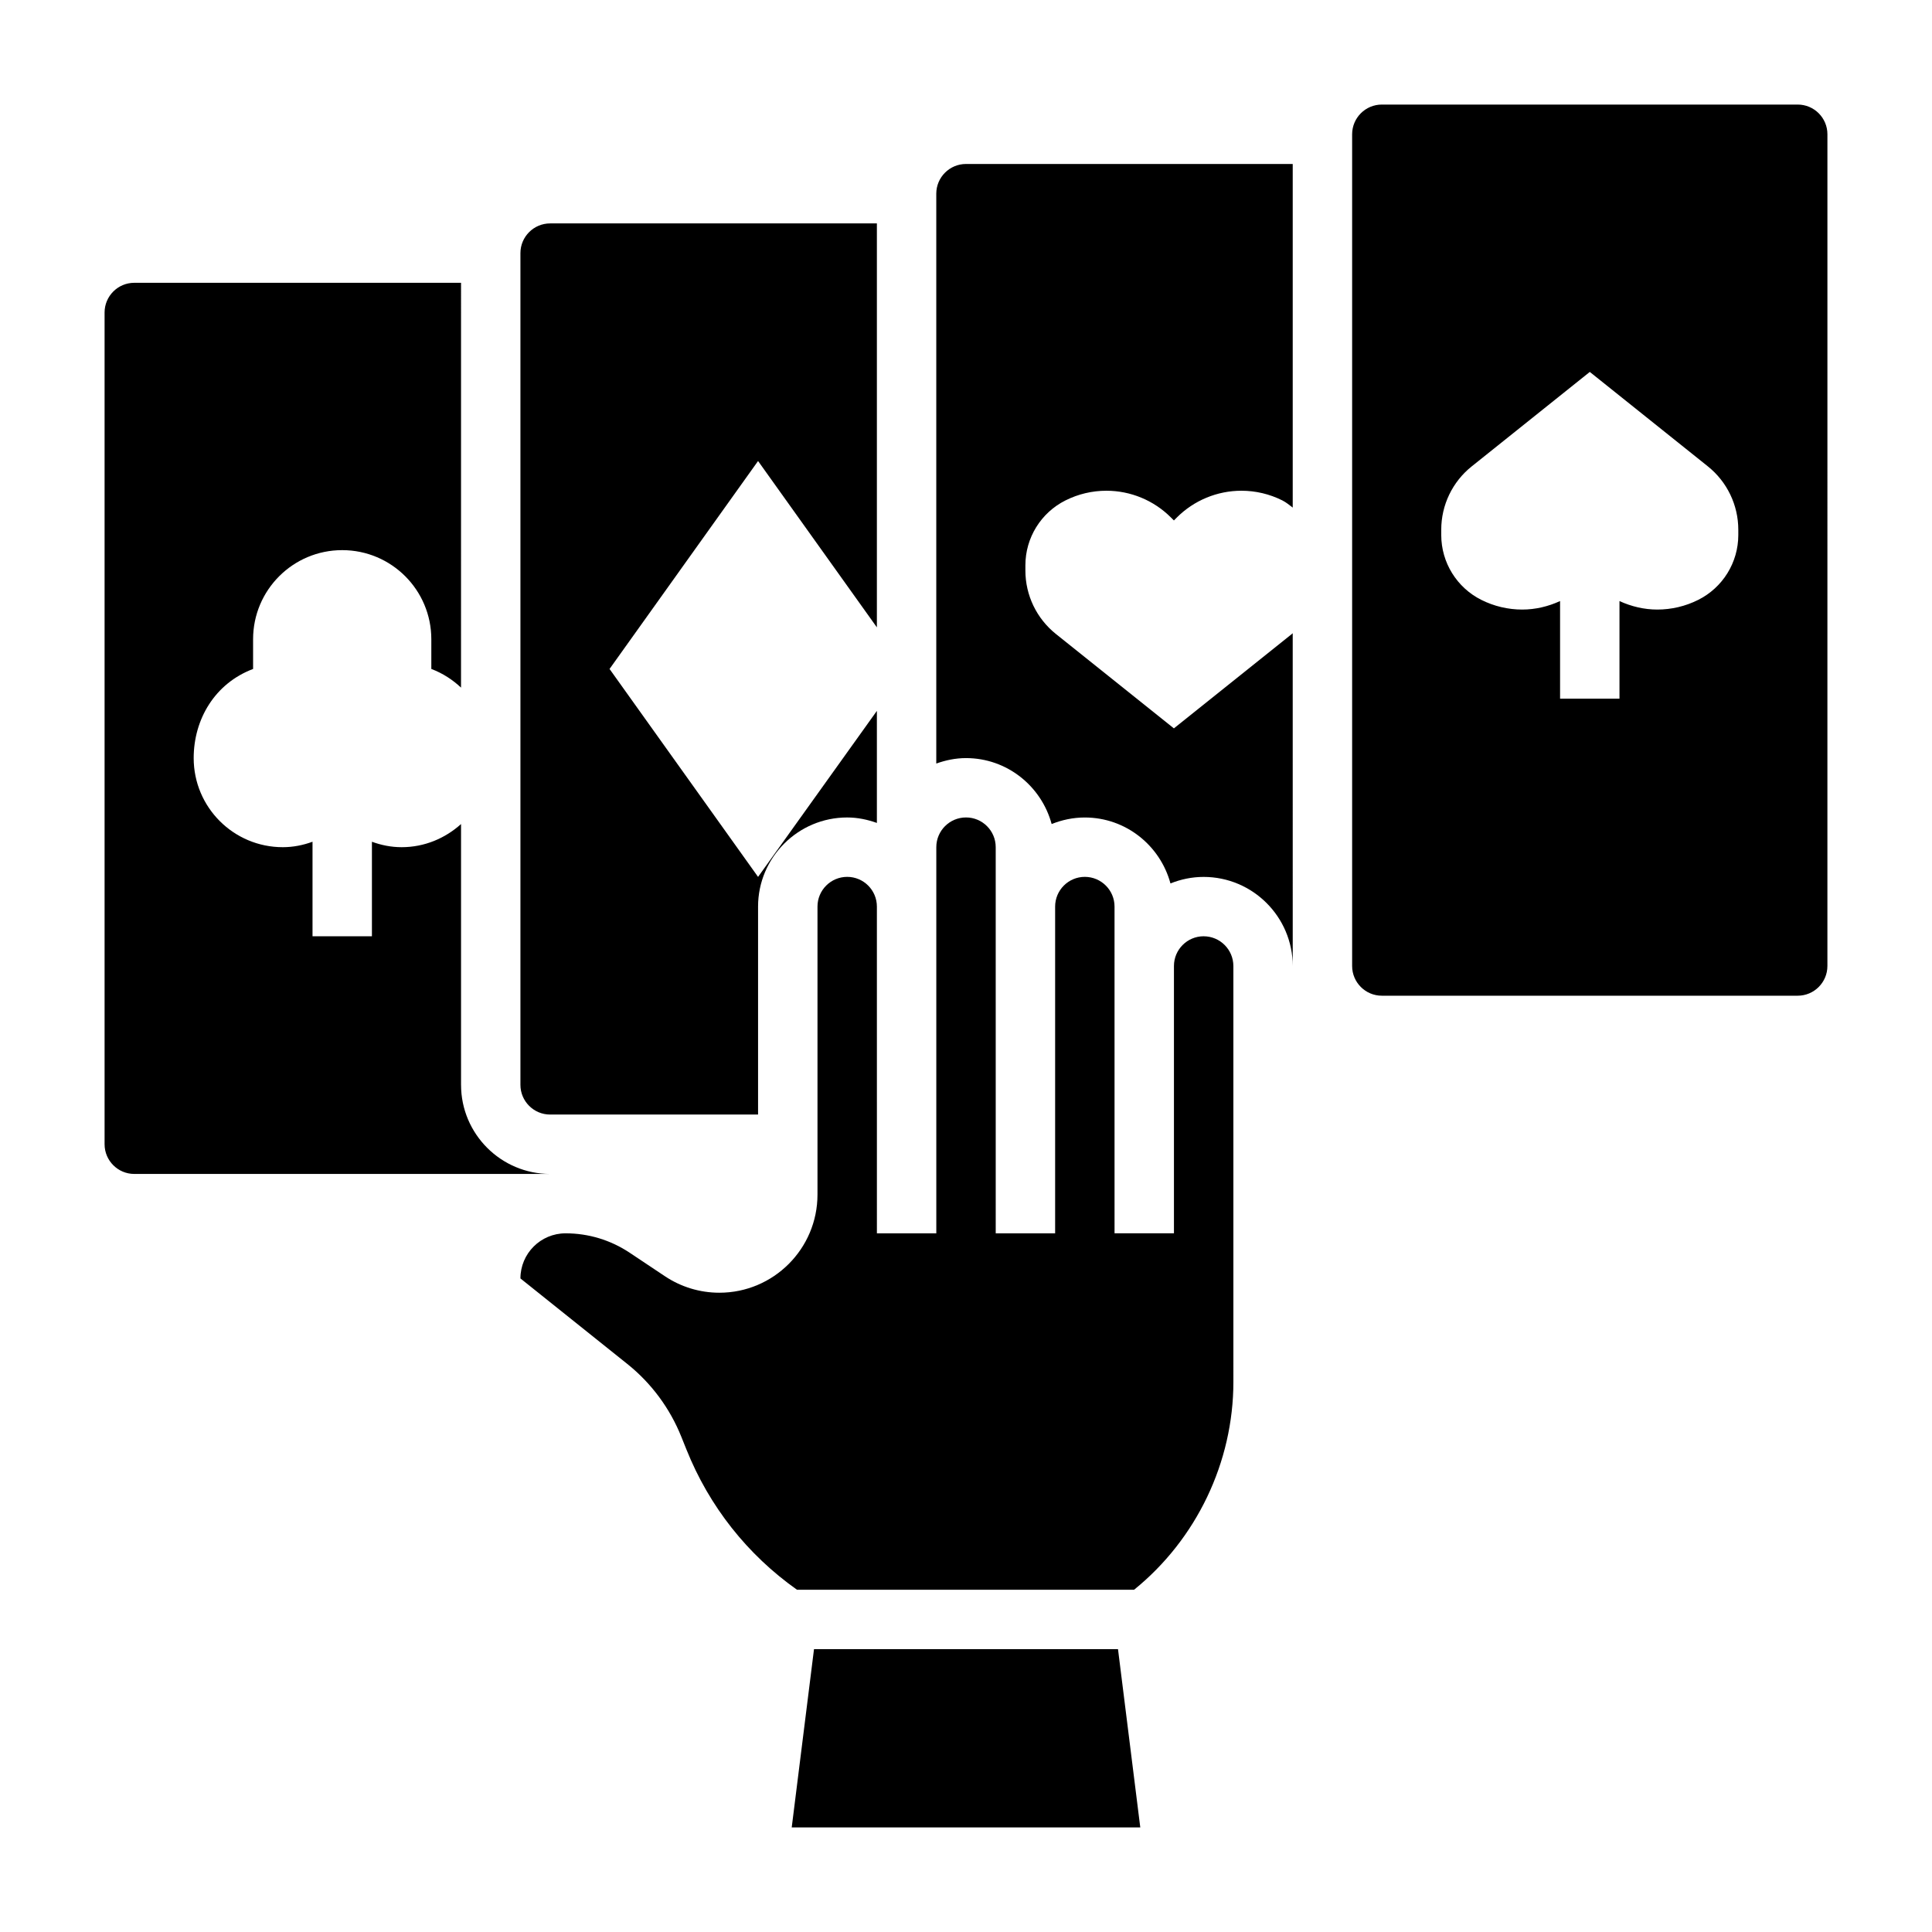
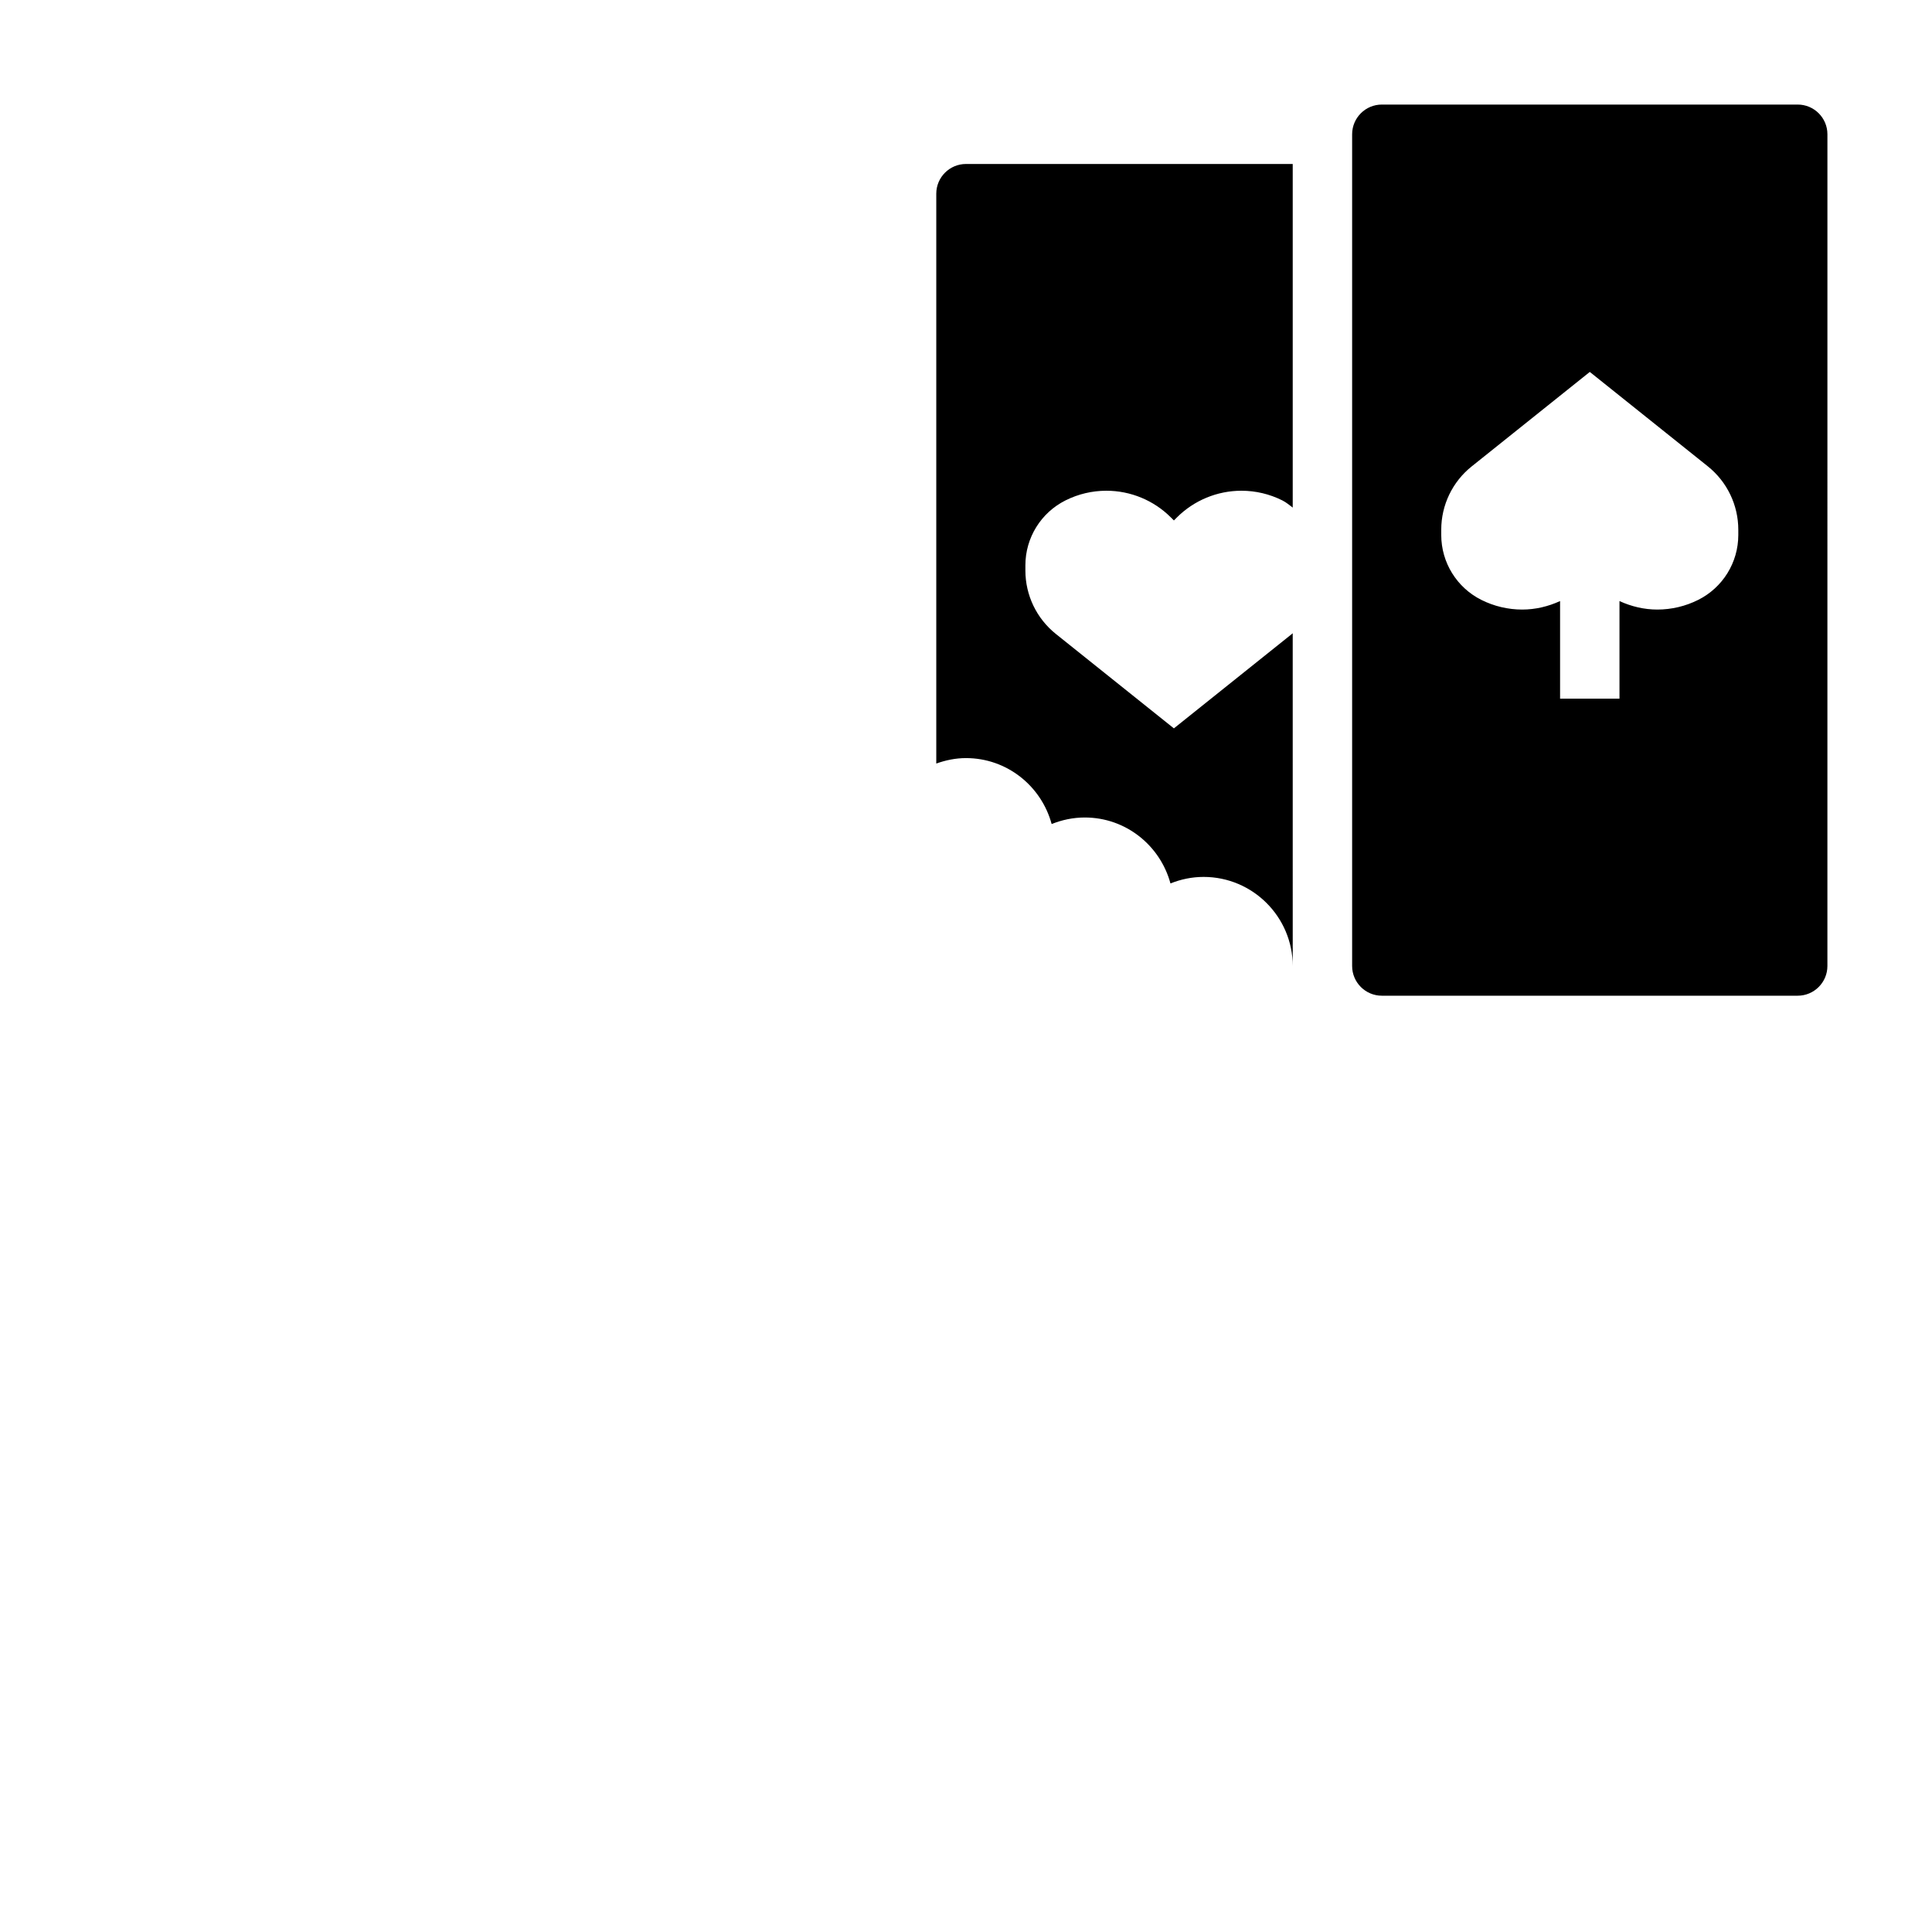
<svg xmlns="http://www.w3.org/2000/svg" fill="#000000" width="800px" height="800px" version="1.1" viewBox="144 144 512 512">
  <g>
-     <path d="m266.18 431.49v-69.109c-4.191 3.769-9.668 6.133-15.746 6.133-2.777 0-5.406-0.543-7.871-1.441v25.055h-15.742v-25.059c-2.465 0.902-5.094 1.445-7.875 1.445-13.043 0-23.617-10.57-23.617-23.617 0-10.266 5.598-19.789 15.742-23.617v-7.871c0-13.043 10.57-23.617 23.617-23.617 13.043 0 23.617 10.57 23.617 23.617v7.871c3.07 1.156 5.668 2.883 7.871 4.945l0.004-107.28h-86.594c-4.344 0-7.871 3.535-7.871 7.871v220.42c0 4.336 3.527 7.871 7.871 7.871h110.21c-13.02 0-23.613-10.594-23.613-23.613z" />
-     <path d="m289.79 439.36h55.105v-55.105c0-13.02 10.598-23.617 23.617-23.617 2.769 0 5.398 0.566 7.871 1.449v-29.699l-31.488 43.996-39.359-55.105 39.359-55.105 31.488 44.082v-107.05h-86.594c-4.344 0-7.871 3.535-7.871 7.871v220.42c0 4.336 3.527 7.871 7.871 7.871z" />
-     <path d="m359.72 581.05-5.906 47.234h92.371l-5.902-47.234z" />
    <path d="m620.41 171.71h-110.21c-4.344 0-7.871 3.535-7.871 7.871v220.42c0 4.336 3.527 7.871 7.871 7.871h110.21c4.344 0 7.871-3.535 7.871-7.871l0.004-220.42c0-4.336-3.527-7.871-7.875-7.871zm-15.742 114.07c0 7.281-4.117 13.941-10.637 17.199-3.359 1.684-7.066 2.559-10.824 2.559-3.504 0-6.902-0.82-10.027-2.25v25.863h-15.742v-25.867c-3.129 1.434-6.527 2.254-10.031 2.254-3.754 0-7.461-0.875-10.824-2.559-6.519-3.258-10.637-9.918-10.637-17.199v-1.402c0-6.535 2.969-12.707 8.07-16.781l31.293-25.035 31.293 25.031c5.098 4.078 8.066 10.258 8.066 16.785z" />
    <path d="m486.39 311.99-31.293 25.035-31.293-25.031c-5.098-4.082-8.066-10.262-8.066-16.785v-1.402c0-7.281 4.117-13.941 10.637-17.199 3.359-1.684 7.066-2.559 10.824-2.559 6.422 0 12.578 2.551 17.113 7.094l0.785 0.777 0.781-0.781c4.543-4.539 10.699-7.09 17.121-7.09 3.754 0 7.461 0.875 10.824 2.559 1.023 0.512 1.867 1.234 2.762 1.906v-91.059h-86.59c-4.344 0-7.871 3.535-7.871 7.871v151.02c2.469-0.879 5.098-1.445 7.871-1.445 10.887 0 19.988 7.438 22.703 17.477 2.723-1.094 5.676-1.734 8.785-1.734 10.887 0 19.988 7.438 22.703 17.477 2.723-1.094 5.676-1.73 8.785-1.73 13.02 0 23.617 10.598 23.617 23.617l-0.004-88.207c-0.07 0.055-0.125 0.133-0.195 0.195z" />
-     <path d="m462.98 392.12c-4.344 0-7.871 3.535-7.871 7.871v70.848h-15.742l-0.004-86.59c0-4.336-3.527-7.871-7.871-7.871s-7.871 3.535-7.871 7.871v86.594h-15.742l-0.004-102.34c0-4.336-3.527-7.871-7.871-7.871s-7.871 3.535-7.871 7.871v102.34h-15.742l-0.004-86.594c0-4.336-3.527-7.871-7.871-7.871s-7.871 3.535-7.871 7.871v76.336c-0.004 14.344-11.66 26-26.004 26-5.148 0-10.141-1.512-14.422-4.367l-9.352-6.234c-5.047-3.363-10.918-5.141-16.98-5.141-6.613 0-11.965 5.359-11.965 11.957l28.309 22.648c6.367 5.086 11.32 11.777 14.344 19.348l1.348 3.352c6.023 15.043 16.121 27.844 29.301 37.156h89.316c16.531-13.375 26.324-33.785 26.324-55.105l-0.004-110.2c-0.008-4.34-3.535-7.875-7.879-7.875z" />
  </g>
</svg>